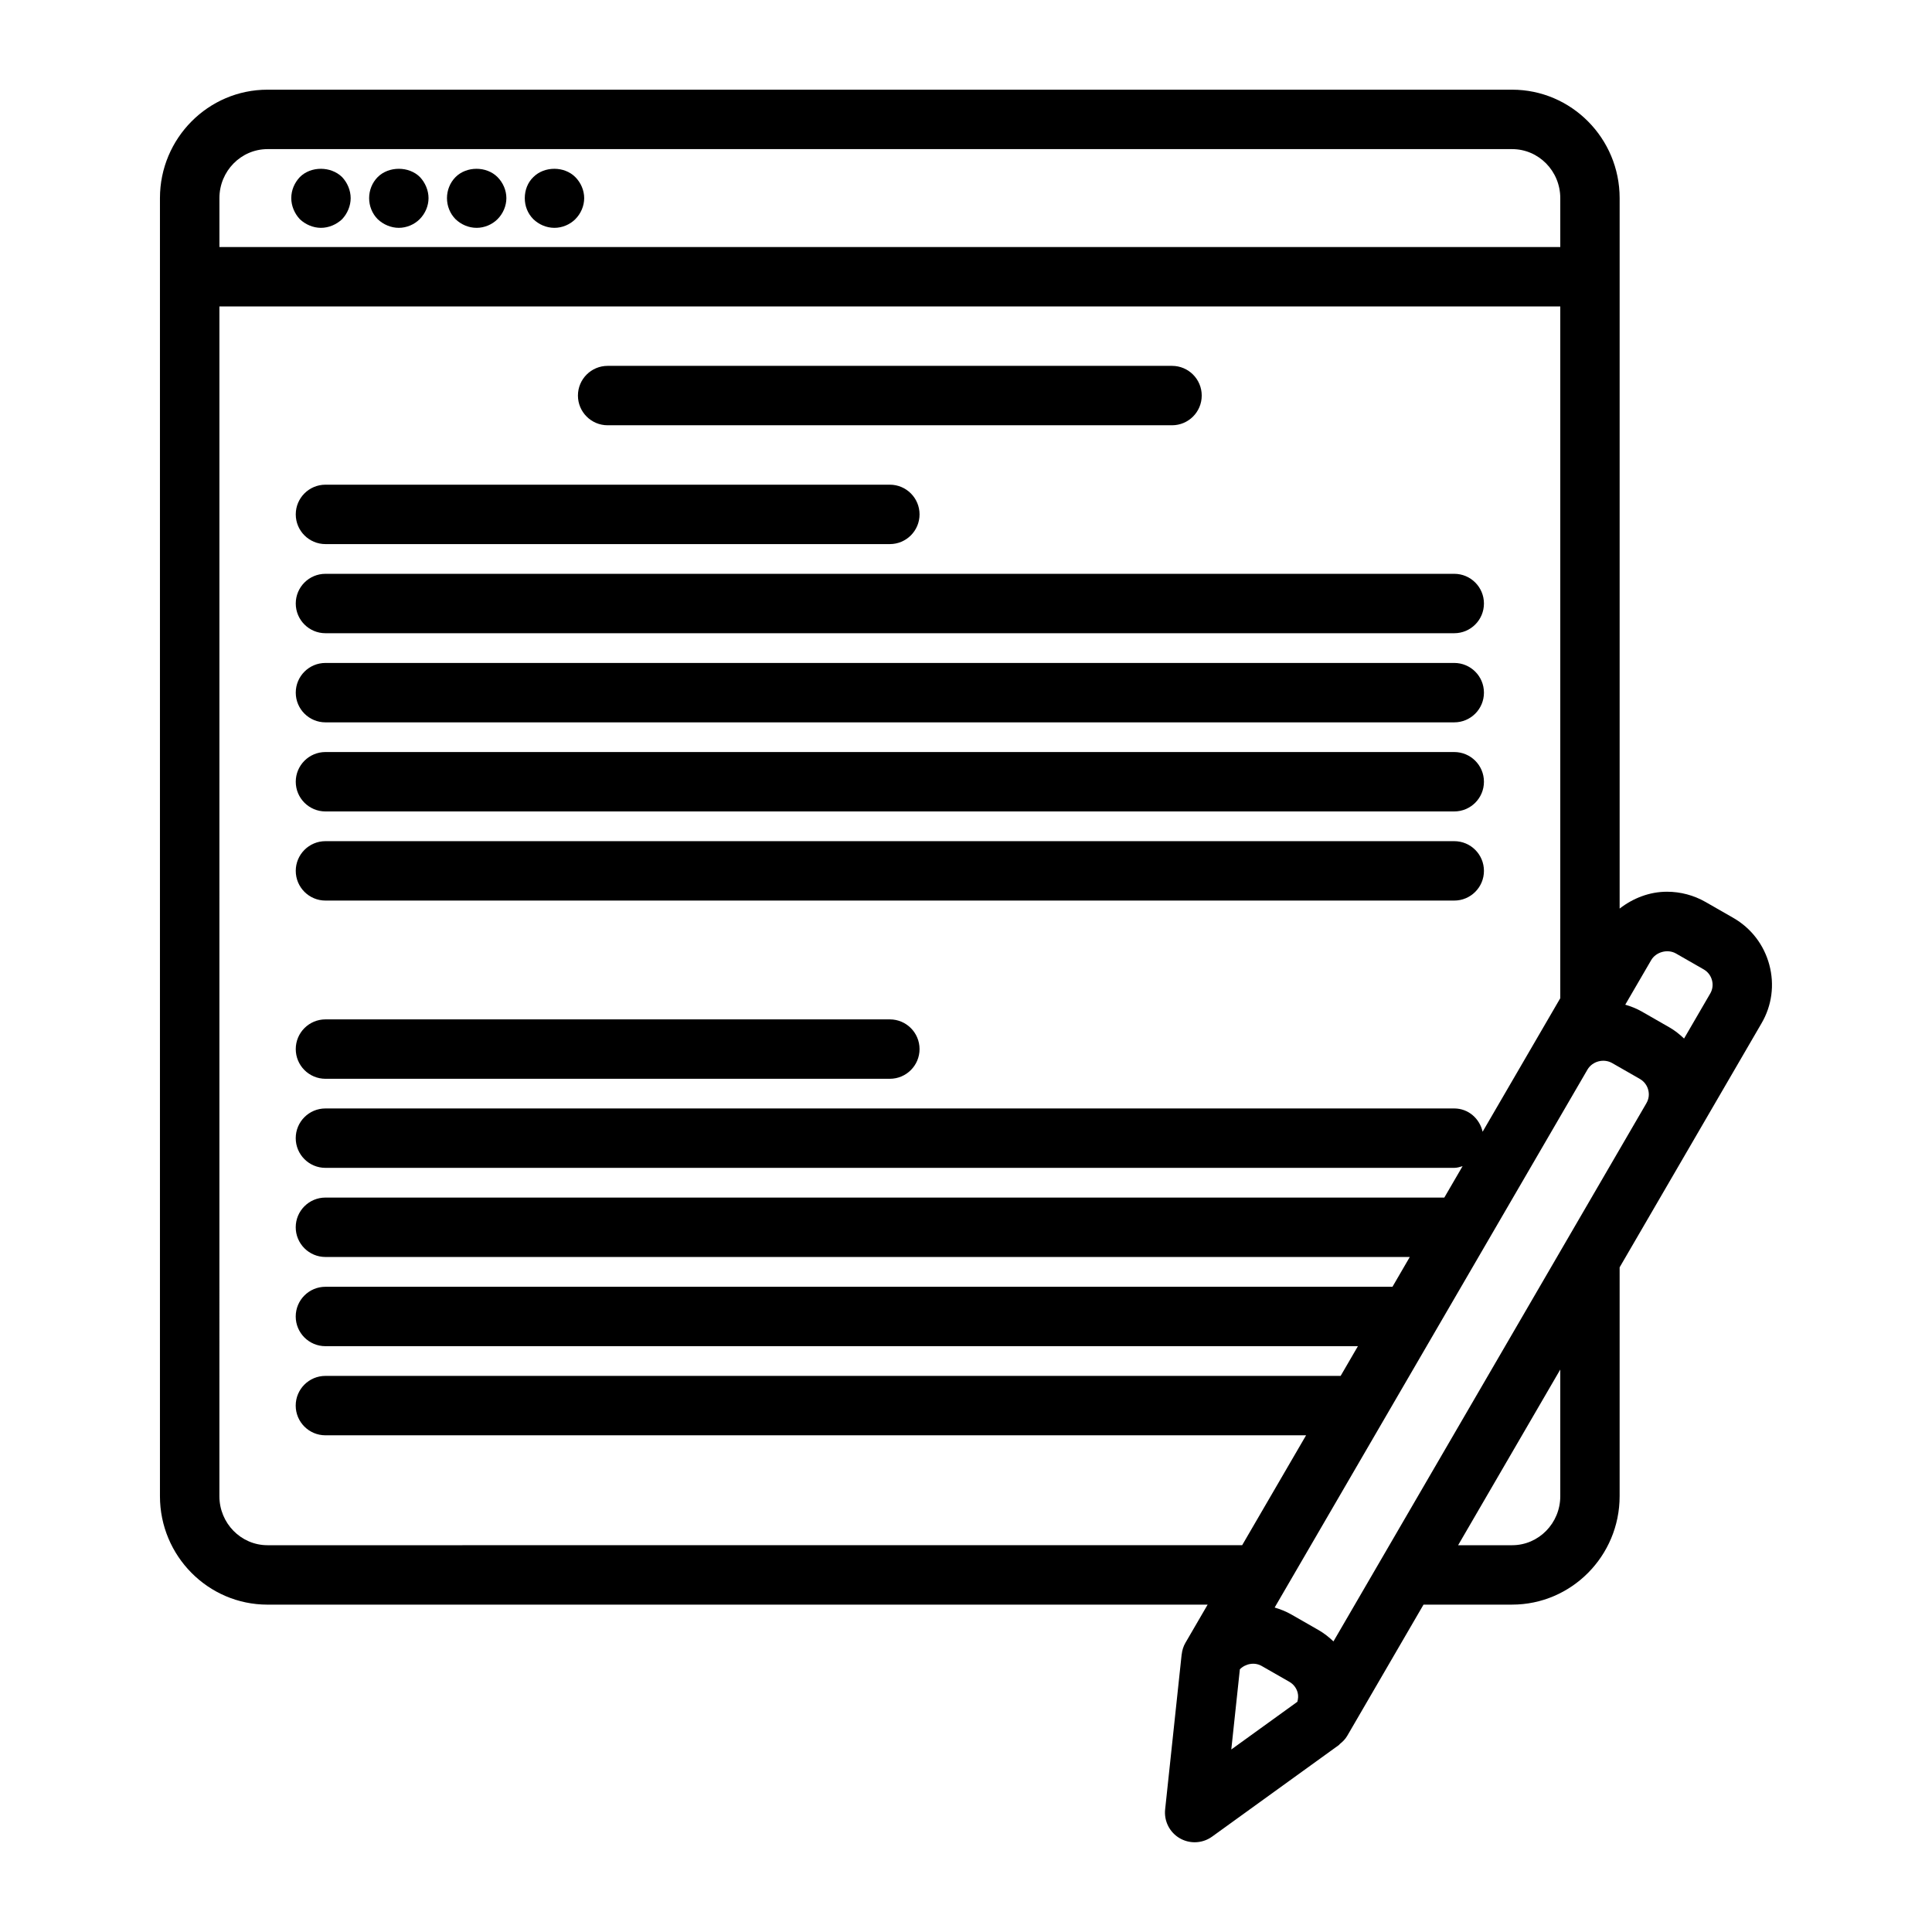
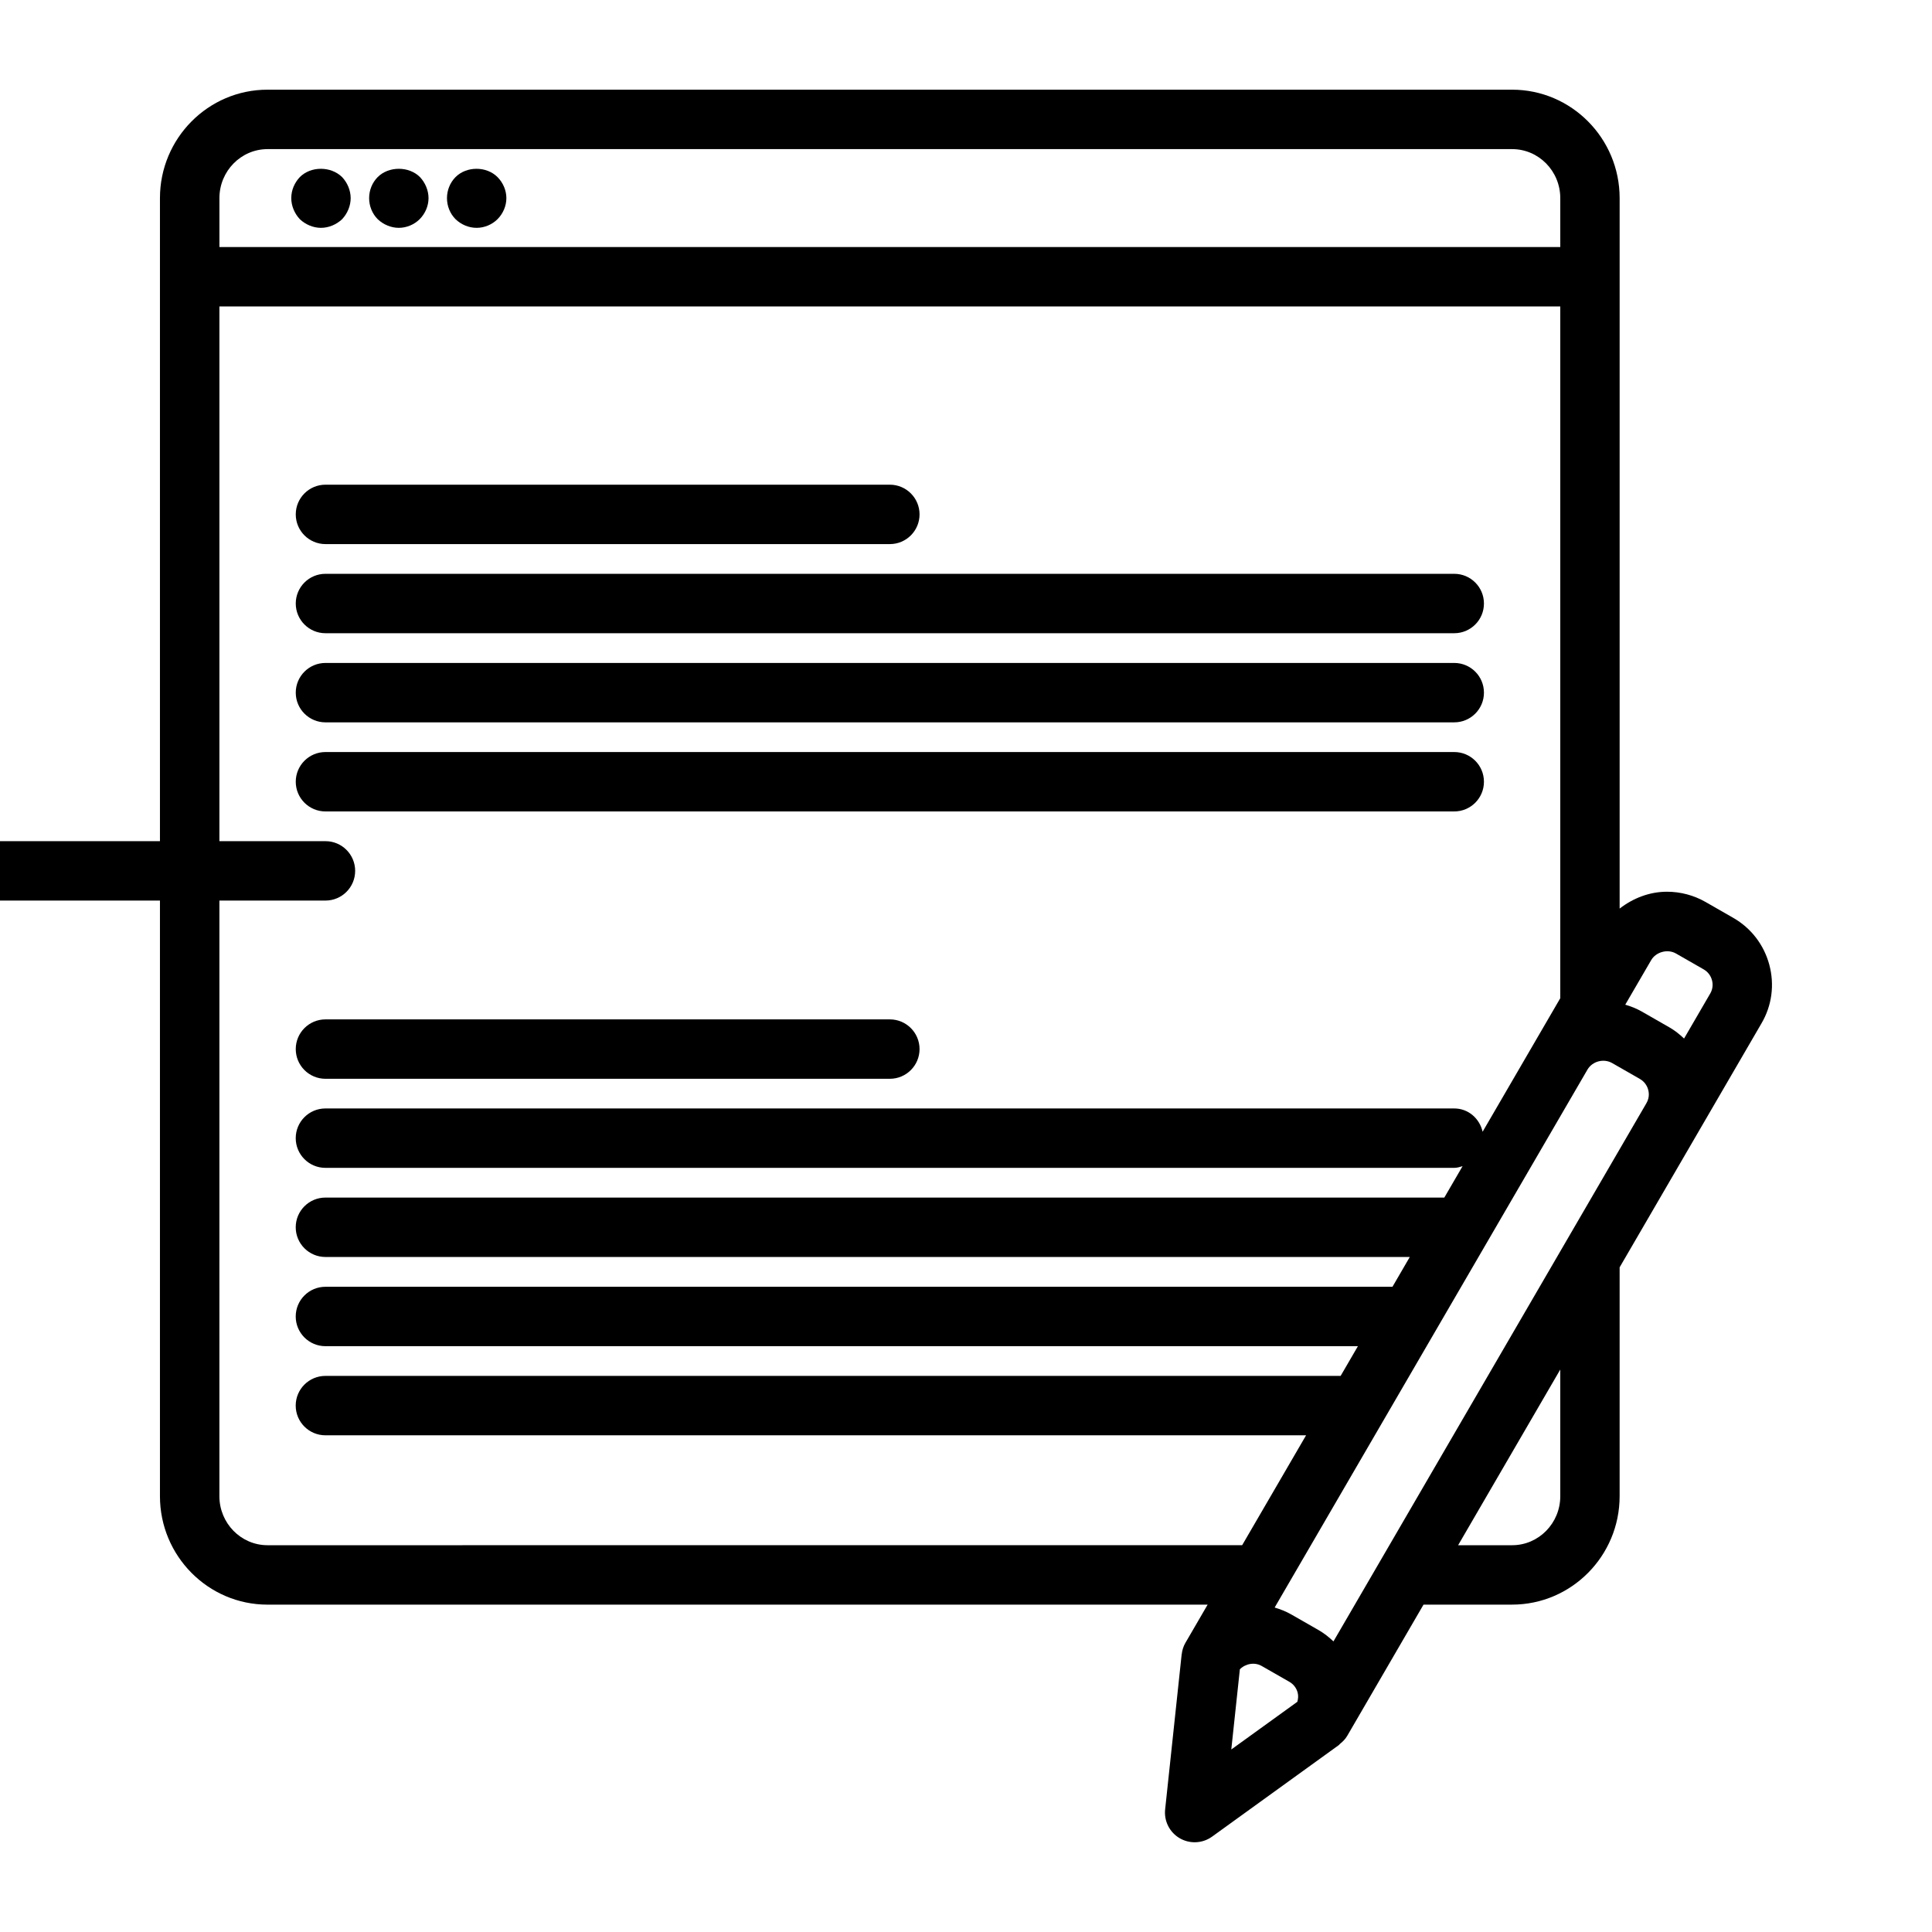
<svg xmlns="http://www.w3.org/2000/svg" fill="#000000" width="800px" height="800px" version="1.1" viewBox="144 144 512 512">
  <g>
-     <path d="m290.94 204.38c2.047 0 4.094-0.867 5.512-2.281 1.496-1.496 2.363-3.543 2.363-5.59 0-2.047-0.867-4.094-2.363-5.59-2.914-2.914-8.188-2.914-11.098 0-1.496 1.418-2.281 3.465-2.281 5.59s0.789 4.094 2.281 5.59c1.492 1.414 3.457 2.281 5.586 2.281z" />
    <path d="m270.32 204.38c2.047 0 4.094-0.867 5.512-2.281 1.496-1.496 2.363-3.543 2.363-5.59 0-2.047-0.867-4.094-2.363-5.59-2.914-2.914-8.188-2.914-11.098 0-1.496 1.496-2.281 3.543-2.281 5.59 0 2.047 0.789 4.094 2.281 5.59 1.492 1.414 3.457 2.281 5.586 2.281z" />
    <path d="m249.69 204.38c2.047 0 4.094-0.867 5.512-2.281 1.496-1.496 2.363-3.543 2.363-5.59 0-2.047-0.867-4.094-2.281-5.59-2.914-2.914-8.266-2.914-11.18 0-1.496 1.496-2.281 3.543-2.281 5.59 0 2.047 0.789 4.094 2.281 5.59 1.492 1.414 3.539 2.281 5.586 2.281z" />
    <path d="m229.06 204.38c2.047 0 4.094-0.867 5.59-2.281 1.418-1.496 2.281-3.543 2.281-5.59 0-2.047-0.867-4.094-2.281-5.59-2.992-2.914-8.266-2.914-11.18 0-1.418 1.496-2.281 3.465-2.281 5.59 0 2.047 0.867 4.094 2.281 5.59 1.496 1.414 3.551 2.281 5.59 2.281z" />
    <path d="m230.25 311.81h299.14c4.352 0 7.871-3.527 7.871-7.871s-3.519-7.871-7.871-7.871h-299.14c-4.344 0-7.871 3.527-7.871 7.871s3.527 7.871 7.871 7.871z" />
    <path d="m230.25 288.19h149.57c4.344 0 7.871-3.527 7.871-7.871s-3.527-7.871-7.871-7.871h-149.57c-4.344 0-7.871 3.527-7.871 7.871s3.527 7.871 7.871 7.871z" />
-     <path d="m305.03 256.7h149.57c4.352 0 7.871-3.527 7.871-7.871s-3.519-7.871-7.871-7.871h-149.57c-4.344 0-7.871 3.527-7.871 7.871s3.523 7.871 7.871 7.871z" />
    <path d="m230.25 335.43h299.14c4.352 0 7.871-3.527 7.871-7.871s-3.519-7.871-7.871-7.871h-299.14c-4.344 0-7.871 3.527-7.871 7.871s3.527 7.871 7.871 7.871z" />
    <path d="m230.25 359.04h299.14c4.352 0 7.871-3.527 7.871-7.871s-3.519-7.871-7.871-7.871h-299.14c-4.344 0-7.871 3.527-7.871 7.871 0 4.348 3.527 7.871 7.871 7.871z" />
-     <path d="m230.25 382.66h299.14c4.352 0 7.871-3.527 7.871-7.871s-3.519-7.871-7.871-7.871h-299.14c-4.344 0-7.871 3.527-7.871 7.871s3.527 7.871 7.871 7.871z" />
+     <path d="m230.25 382.66c4.352 0 7.871-3.527 7.871-7.871s-3.519-7.871-7.871-7.871h-299.14c-4.344 0-7.871 3.527-7.871 7.871s3.527 7.871 7.871 7.871z" />
    <path d="m230.25 429.89h149.57c4.344 0 7.871-3.527 7.871-7.871s-3.527-7.871-7.871-7.871h-149.57c-4.344 0-7.871 3.527-7.871 7.871 0 4.348 3.527 7.871 7.871 7.871z" />
    <path d="m612.89 399.68c-1.426-5.305-4.824-9.73-9.582-12.453l-7.32-4.195c-3.102-1.777-6.637-2.715-10.211-2.715-4.652 0-8.988 1.707-12.555 4.465v-188.28c0-15.848-12.785-28.734-28.496-28.734h-329.84c-15.711 0-28.496 12.887-28.496 28.734v20.82 0.016 0.023 323.15c0 15.848 12.785 28.734 28.496 28.734h249.15l-5.84 10.043c-0.008 0.008-0.016 0.023-0.023 0.031-0.566 0.969-0.883 2.008-1 3.055 0 0.023-0.023 0.047-0.023 0.07l-4.375 41.066c-0.332 3.094 1.188 6.086 3.871 7.644 1.227 0.707 2.59 1.062 3.953 1.062 1.621 0 3.234-0.496 4.613-1.488l33.629-24.293c0.094-0.07 0.141-0.188 0.234-0.262 0.754-0.598 1.449-1.281 1.961-2.164l20.215-34.77h23.473c15.711 0 28.496-12.887 28.496-28.734v-60.645l37.605-64.676c2.754-4.707 3.484-10.219 2.062-15.508zm-48.203 27.789c1.301-2.242 4.32-3.031 6.582-1.73l7.32 4.195c1.094 0.629 1.875 1.645 2.203 2.875 0.324 1.203 0.164 2.457-0.465 3.512-0.008 0.016-0.008 0.031-0.016 0.047l-82.93 142.62c-1.172-1.109-2.434-2.125-3.863-2.953l-7.312-4.188c-1.418-0.812-2.906-1.387-4.41-1.836zm-349.79-243.95h329.84c7.039 0 12.754 5.824 12.754 12.988v12.965h-355.34v-12.965c0-7.164 5.723-12.988 12.75-12.988zm0 369.98c-7.031 0-12.754-5.824-12.754-12.988l0.004-315.3h355.34v183.33l-20.578 35.383c-0.797-3.504-3.777-6.172-7.527-6.172h-299.14c-4.344 0-7.871 3.527-7.871 7.871s3.527 7.871 7.871 7.871h299.14c0.789 0 1.504-0.234 2.219-0.449l-4.84 8.32-296.52 0.004c-4.344 0-7.871 3.527-7.871 7.871s3.527 7.871 7.871 7.871h287.37l-4.59 7.898h-282.78c-4.344 0-7.871 3.527-7.871 7.871s3.527 7.871 7.871 7.871h273.62l-4.574 7.871-269.05 0.004c-4.344 0-7.871 3.527-7.871 7.871s3.527 7.871 7.871 7.871h259.89l-16.941 29.125zm257.68 32.879c1.504-1.504 3.914-1.961 5.801-0.867l7.32 4.188c1.094 0.629 1.875 1.645 2.195 2.867 0.219 0.82 0.133 1.637-0.078 2.426l-17.508 12.641zm84.914-45.867c0 7.164-5.723 12.988-12.754 12.988h-14.32l27.07-46.555zm39.746-133.23-6.941 11.941c-1.172-1.109-2.434-2.125-3.863-2.945l-7.32-4.195c-1.418-0.812-2.898-1.387-4.402-1.828l6.879-11.824c1.266-2.156 4.344-3.016 6.582-1.73l7.32 4.195c1.094 0.629 1.875 1.645 2.203 2.875 0.324 1.195 0.16 2.449-0.457 3.512z" />
  </g>
</svg>